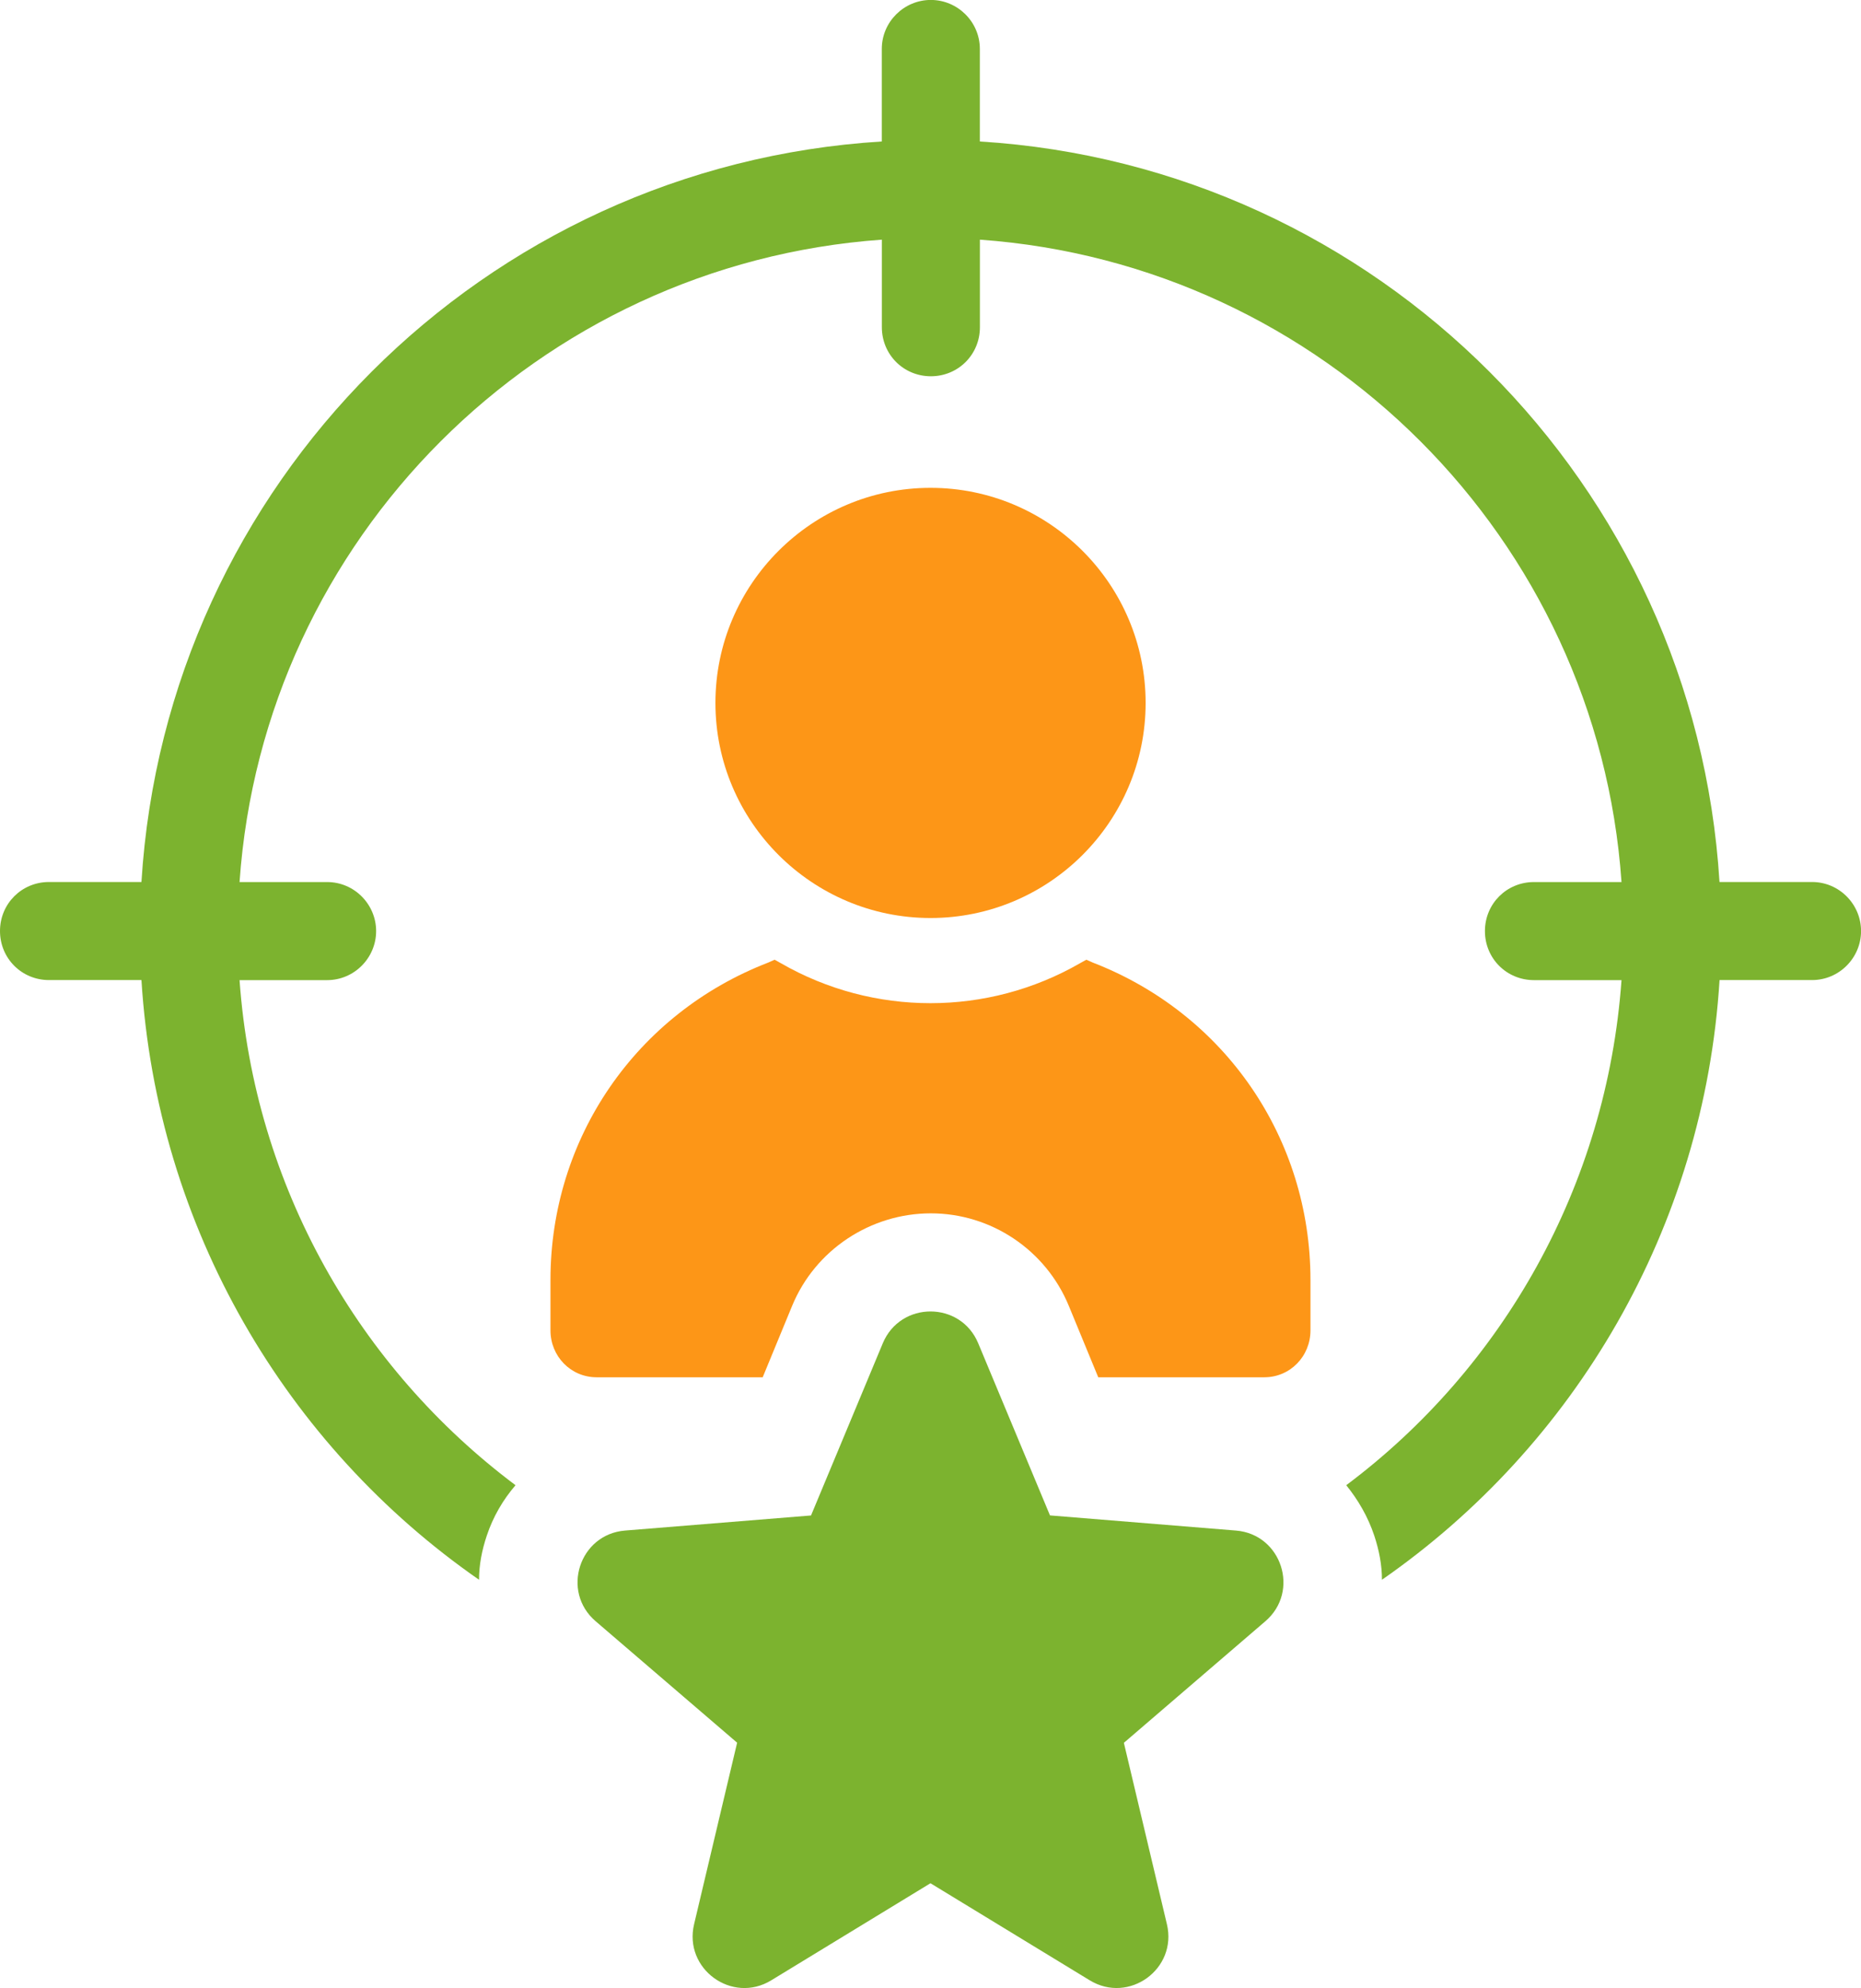
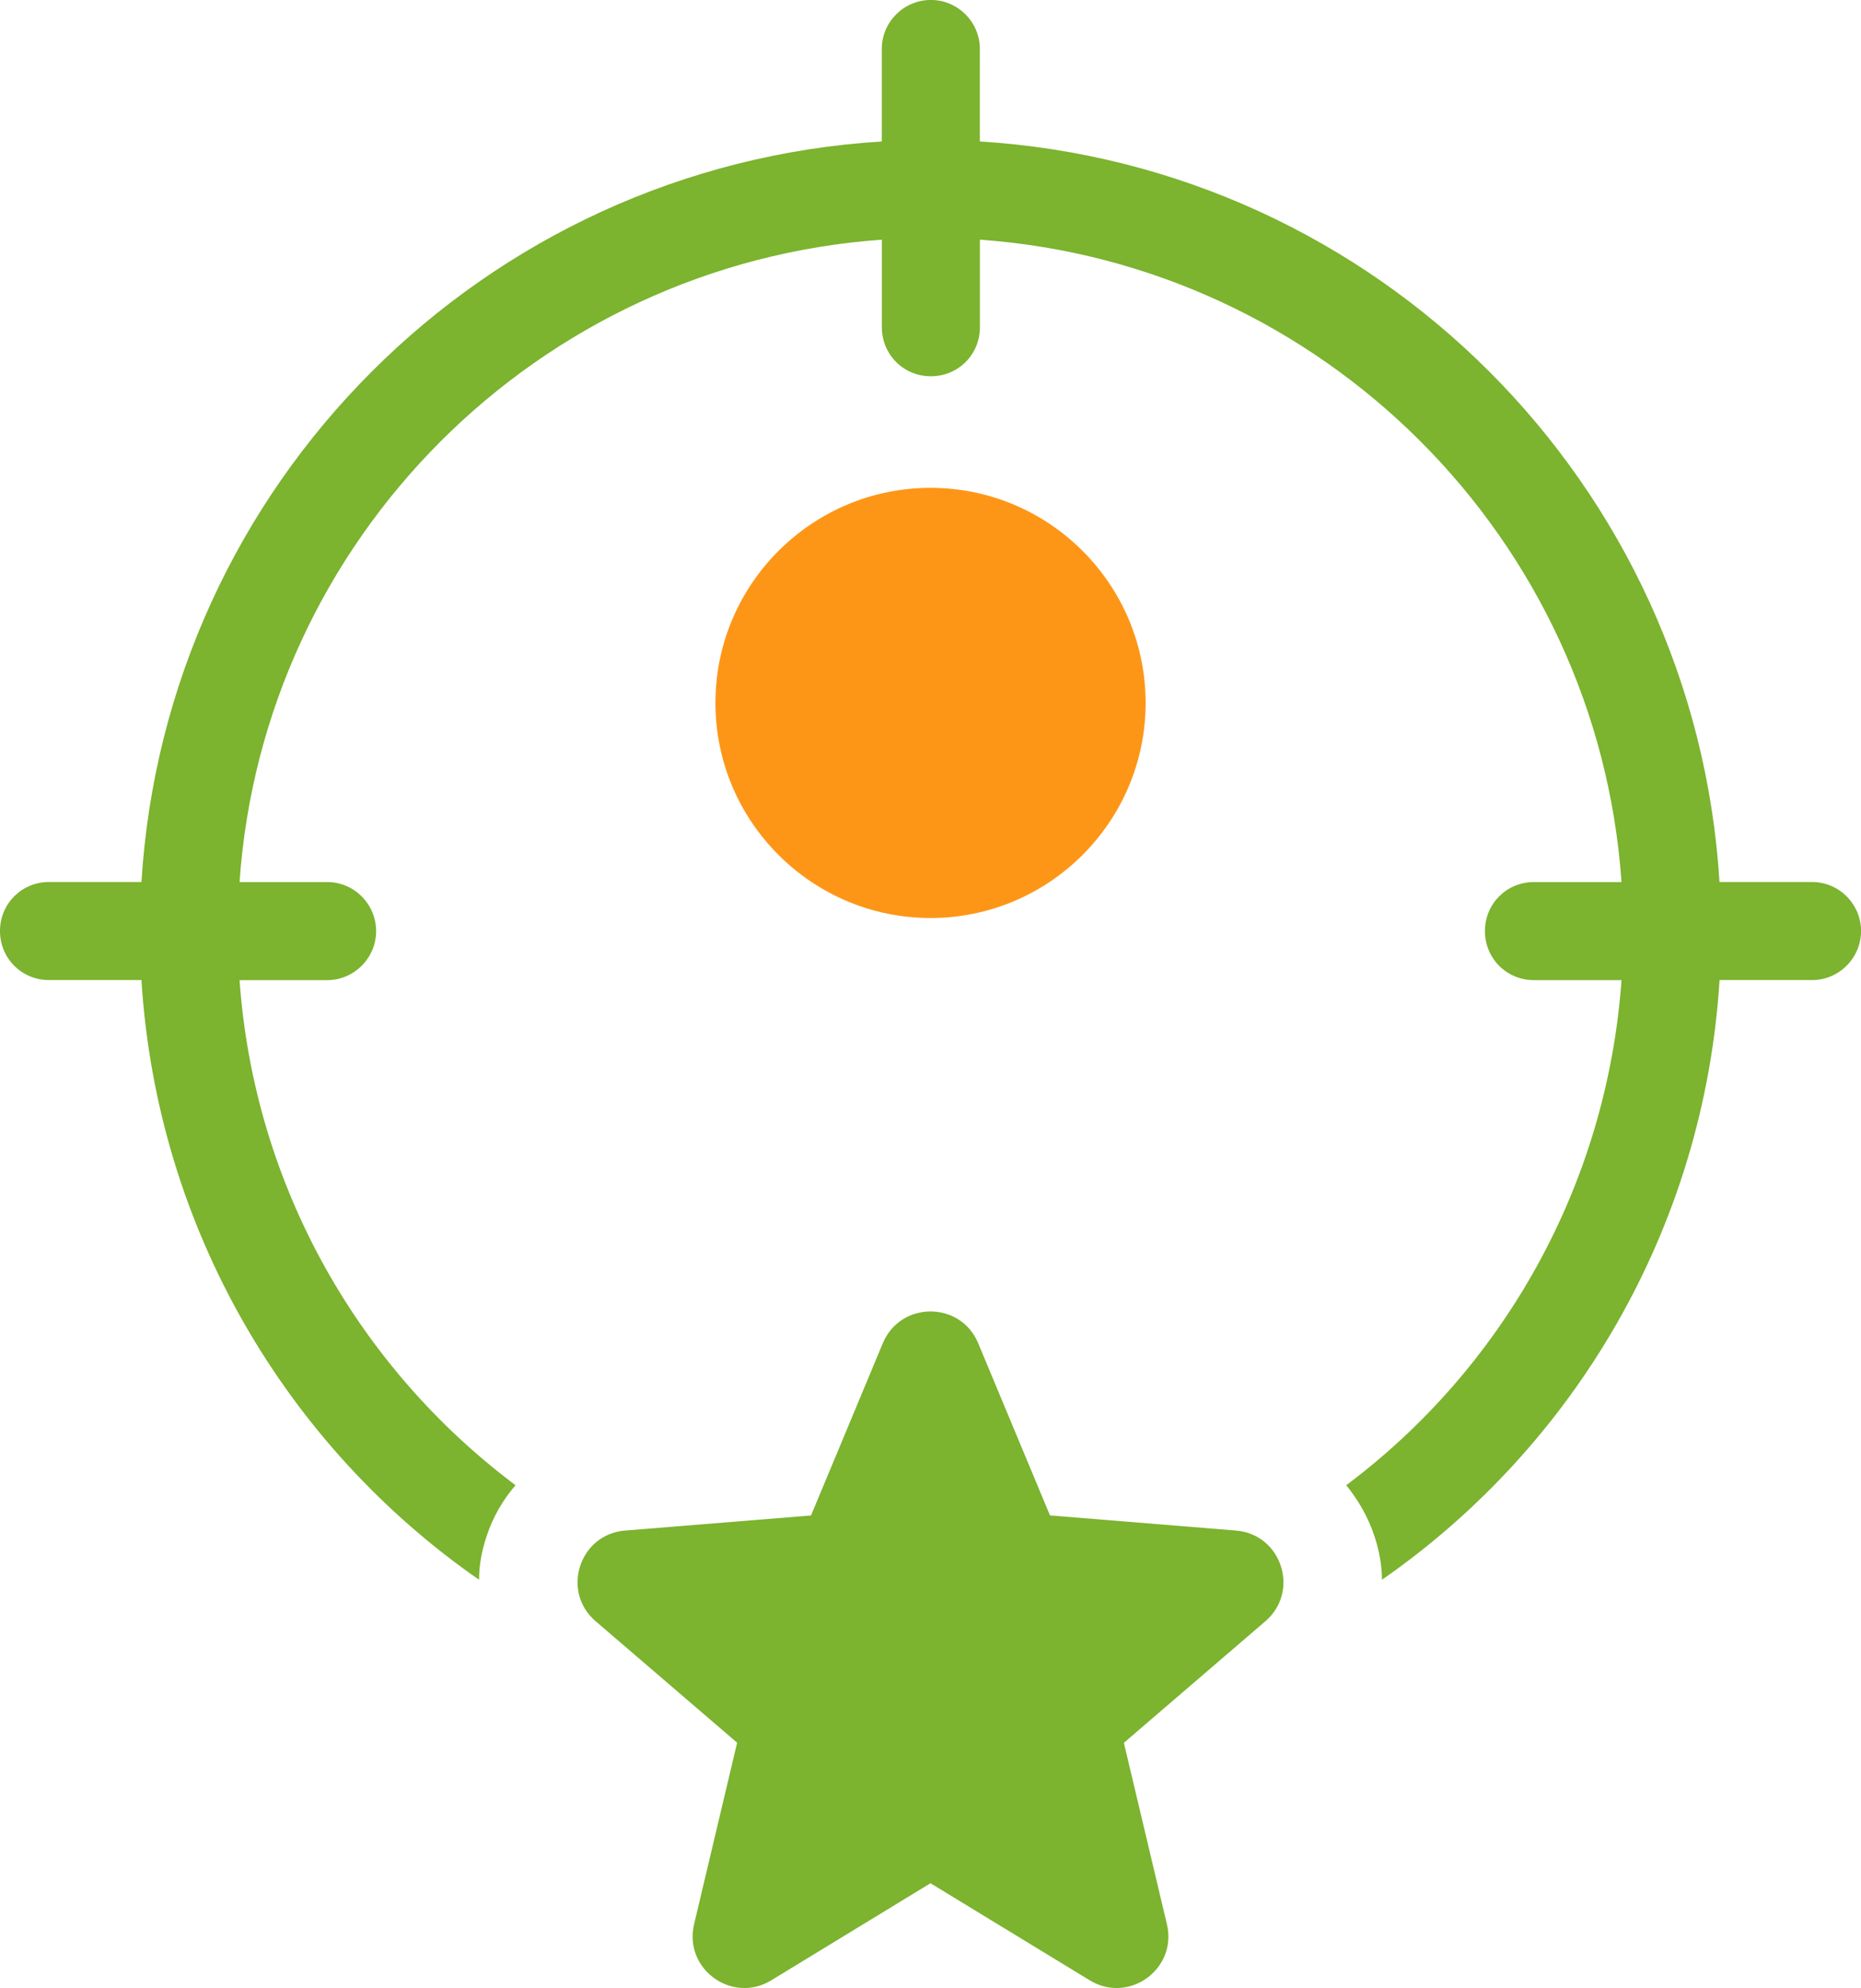
<svg xmlns="http://www.w3.org/2000/svg" id="Layer_2" data-name="Layer 2" viewBox="0 0 317.35 338.94">
  <defs>
    <style>
      .cls-1 {
        fill: #7cb32f;
      }

      .cls-2 {
        fill: #fd9617;
      }
    </style>
  </defs>
  <g id="Layer_1-2" data-name="Layer 1">
    <g>
      <path class="cls-1" d="M210.75,260.94l-31.7-2.58-12.24-29.35c-3.01-7.23-13.25-7.23-16.27,0l-12.24,29.36-31.71,2.57c-7.8.63-10.96,10.37-5.02,15.46l24.13,20.71-7.34,30.95c-1.81,7.62,6.48,13.64,13.16,9.56l27.15-16.55,27.16,16.55c6.69,4.07,14.97-1.94,13.16-9.56l-7.34-30.93,24.13-20.73c5.94-5.1,2.77-14.83-5.02-15.46Z" />
-       <path class="cls-2" d="M223.47,218.21v8.6c0,4.42-3.46,8-7.88,8h-28.31l-5.02-12.18c-3.94-9.55-13.26-15.77-23.53-15.77s-19.71,6.21-23.65,15.77l-5.02,12.18h-28.31c-4.42,0-7.88-3.58-7.88-8v-8.6c0-24.13,14.57-45.39,37.15-54.11l1.07-.48,1.08.6c15.77,9.08,35.23,9.08,51,0l1.08-.6,1.08.48c22.57,8.72,37.14,29.98,37.14,54.11Z" />
      <path class="cls-2" d="M158.68,156.51c20.22,0,36.68-16.44,36.68-36.67s-16.45-36.67-36.68-36.67-36.68,16.45-36.68,36.67,16.46,36.67,36.68,36.67Z" />
      <path class="cls-1" d="M308.99,150.37h-15.77c-4.18-67.84-58.4-122.07-126.13-126.25v-15.77c0-4.66-3.82-8.36-8.36-8.36s-8.36,3.7-8.36,8.36v15.77c-67.84,4.18-122.06,58.4-126.25,126.25h-15.76c-4.66,0-8.36,3.7-8.36,8.36s3.7,8.36,8.36,8.36h15.76c2.63,42.28,24.72,79.43,57.57,102.24,0-2.51.48-5.02,1.32-7.52,1.07-3.22,2.75-6.09,4.9-8.6-26.63-19.95-44.55-50.88-47.06-86.11h14.93c4.66,0,8.36-3.82,8.36-8.36s-3.7-8.36-8.36-8.36h-14.93c4.06-58.52,50.88-105.34,109.53-109.52v14.93c0,4.66,3.7,8.36,8.36,8.36s8.36-3.7,8.36-8.36v-14.93c58.53,4.18,105.34,51,109.41,109.52h-14.93c-4.66,0-8.36,3.7-8.36,8.36s3.7,8.36,8.36,8.36h14.93c-2.51,35.11-20.3,66.17-46.94,86.11,2.03,2.51,3.7,5.37,4.78,8.6.83,2.51,1.31,5.02,1.31,7.52,32.85-22.81,54.94-59.96,57.57-102.24h15.77c4.66,0,8.36-3.82,8.36-8.36s-3.7-8.36-8.36-8.36Z" />
    </g>
  </g>
</svg>